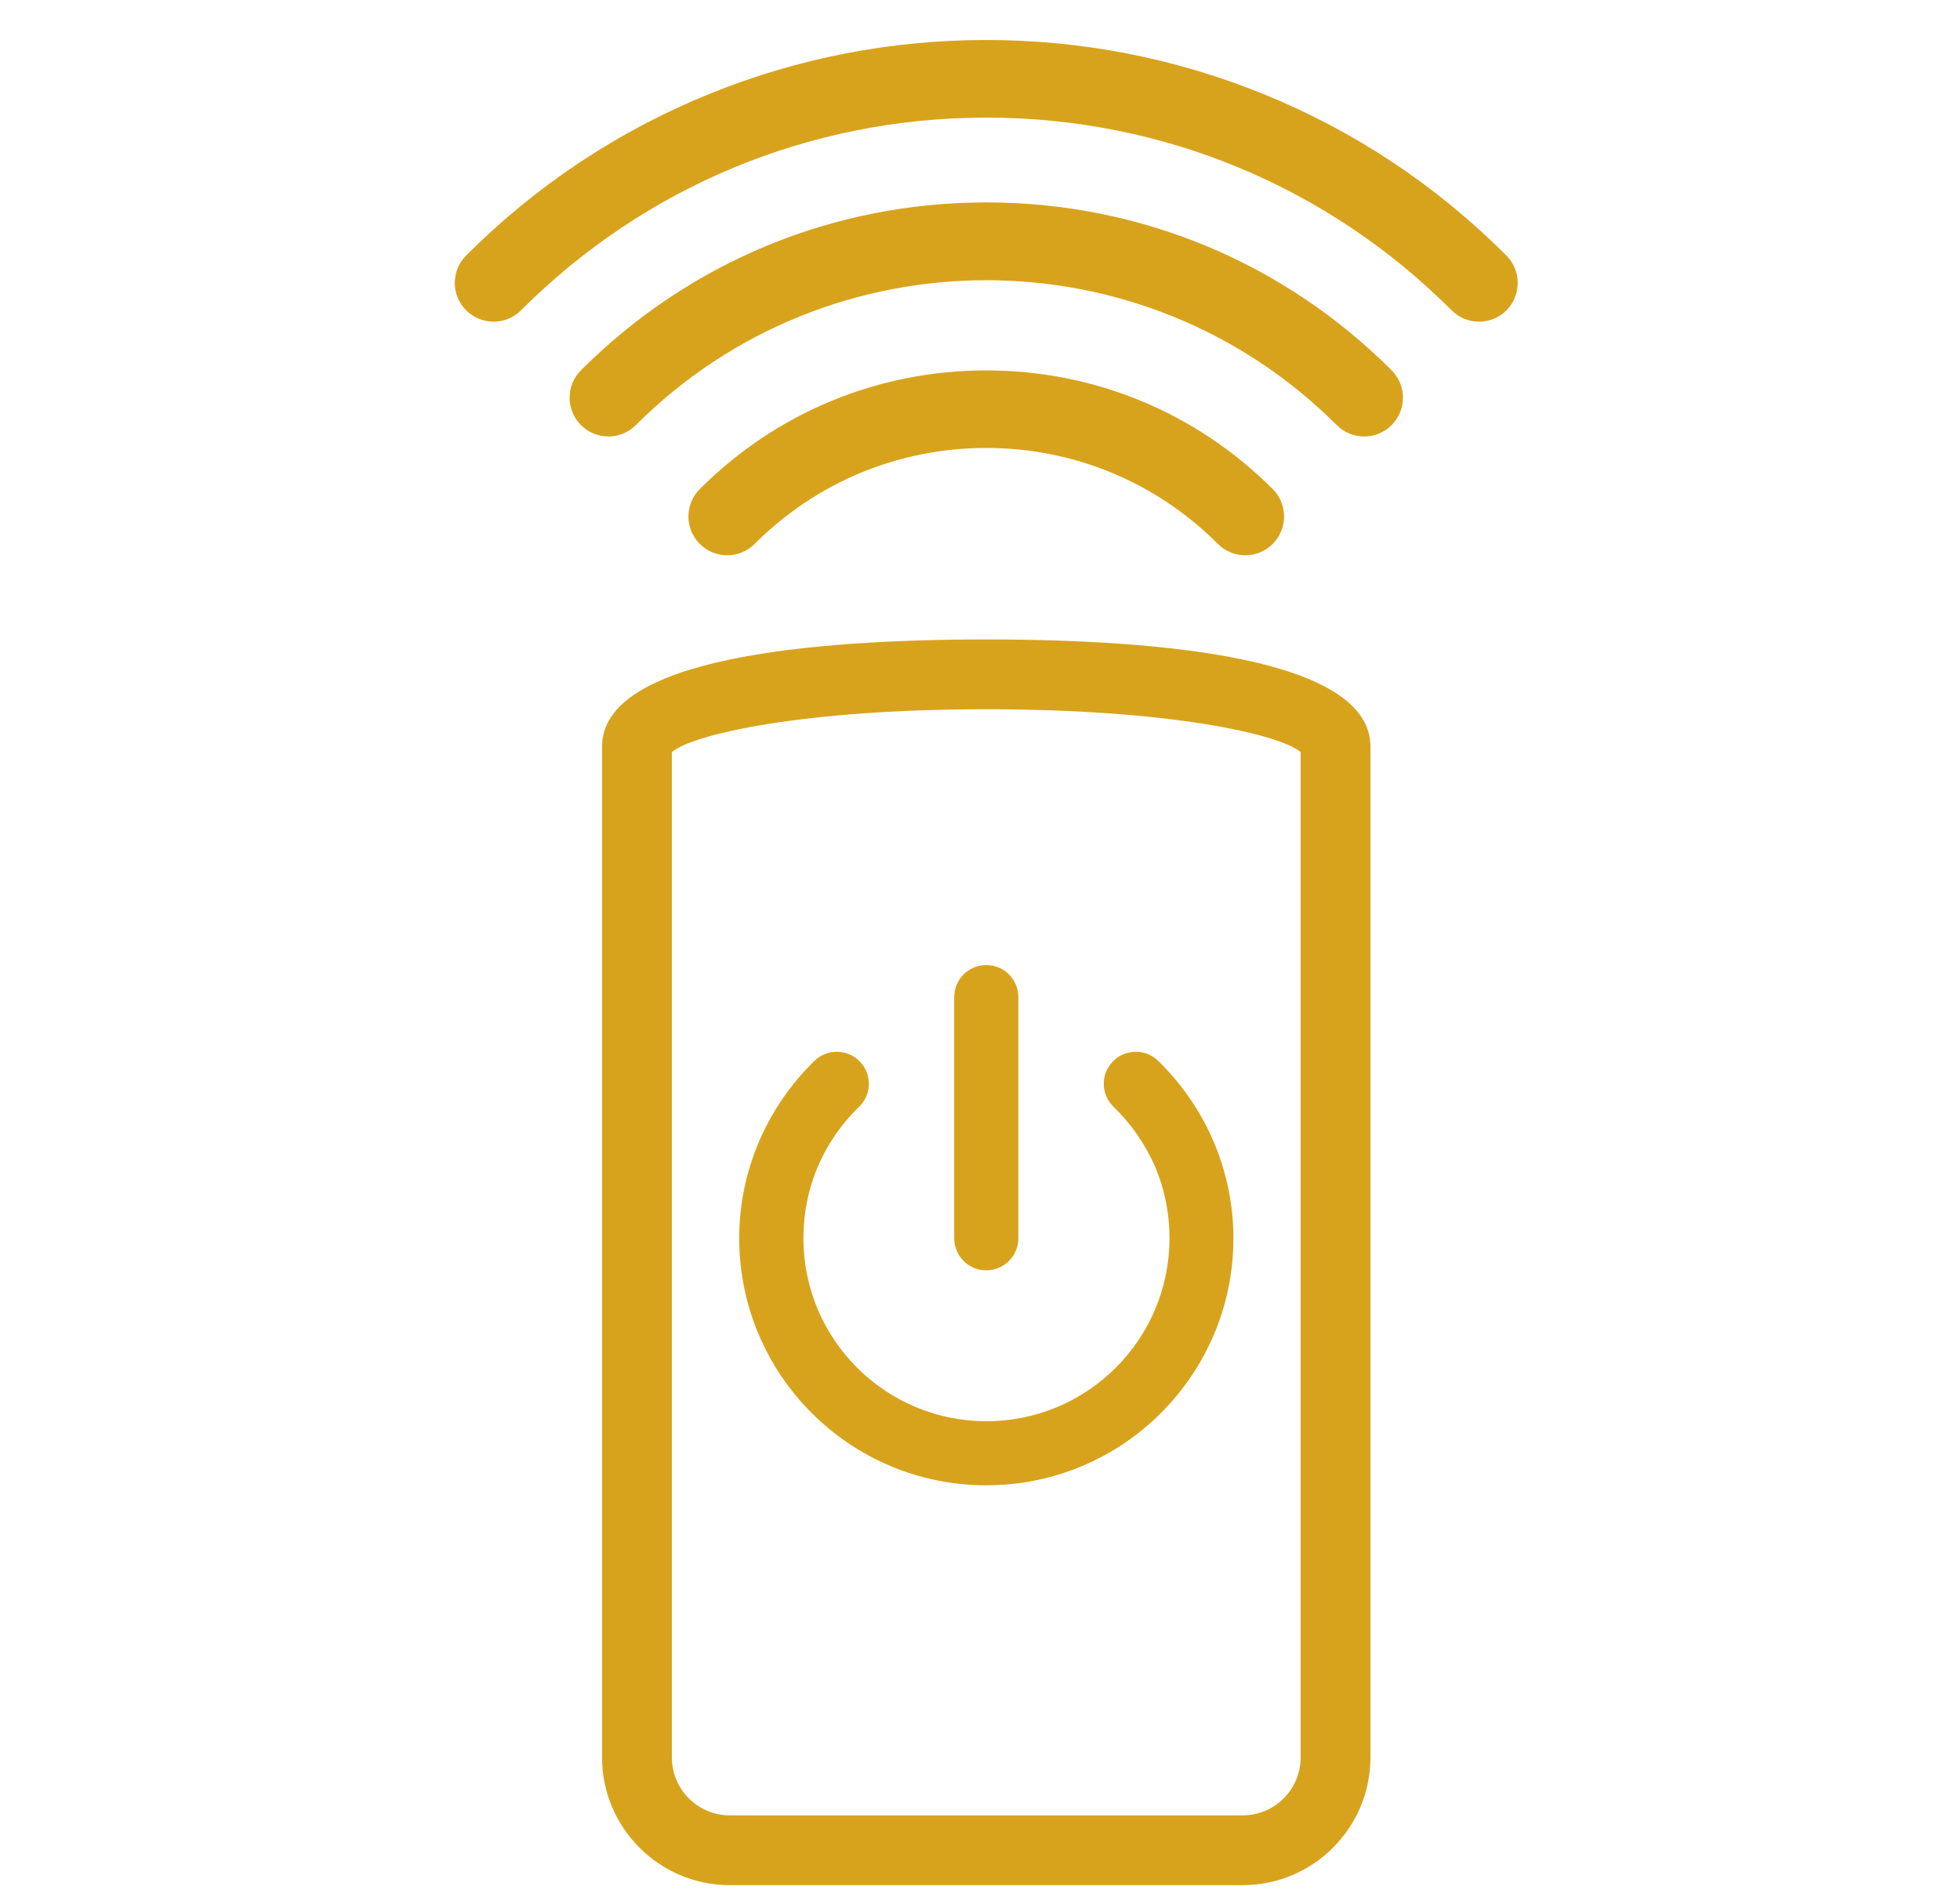
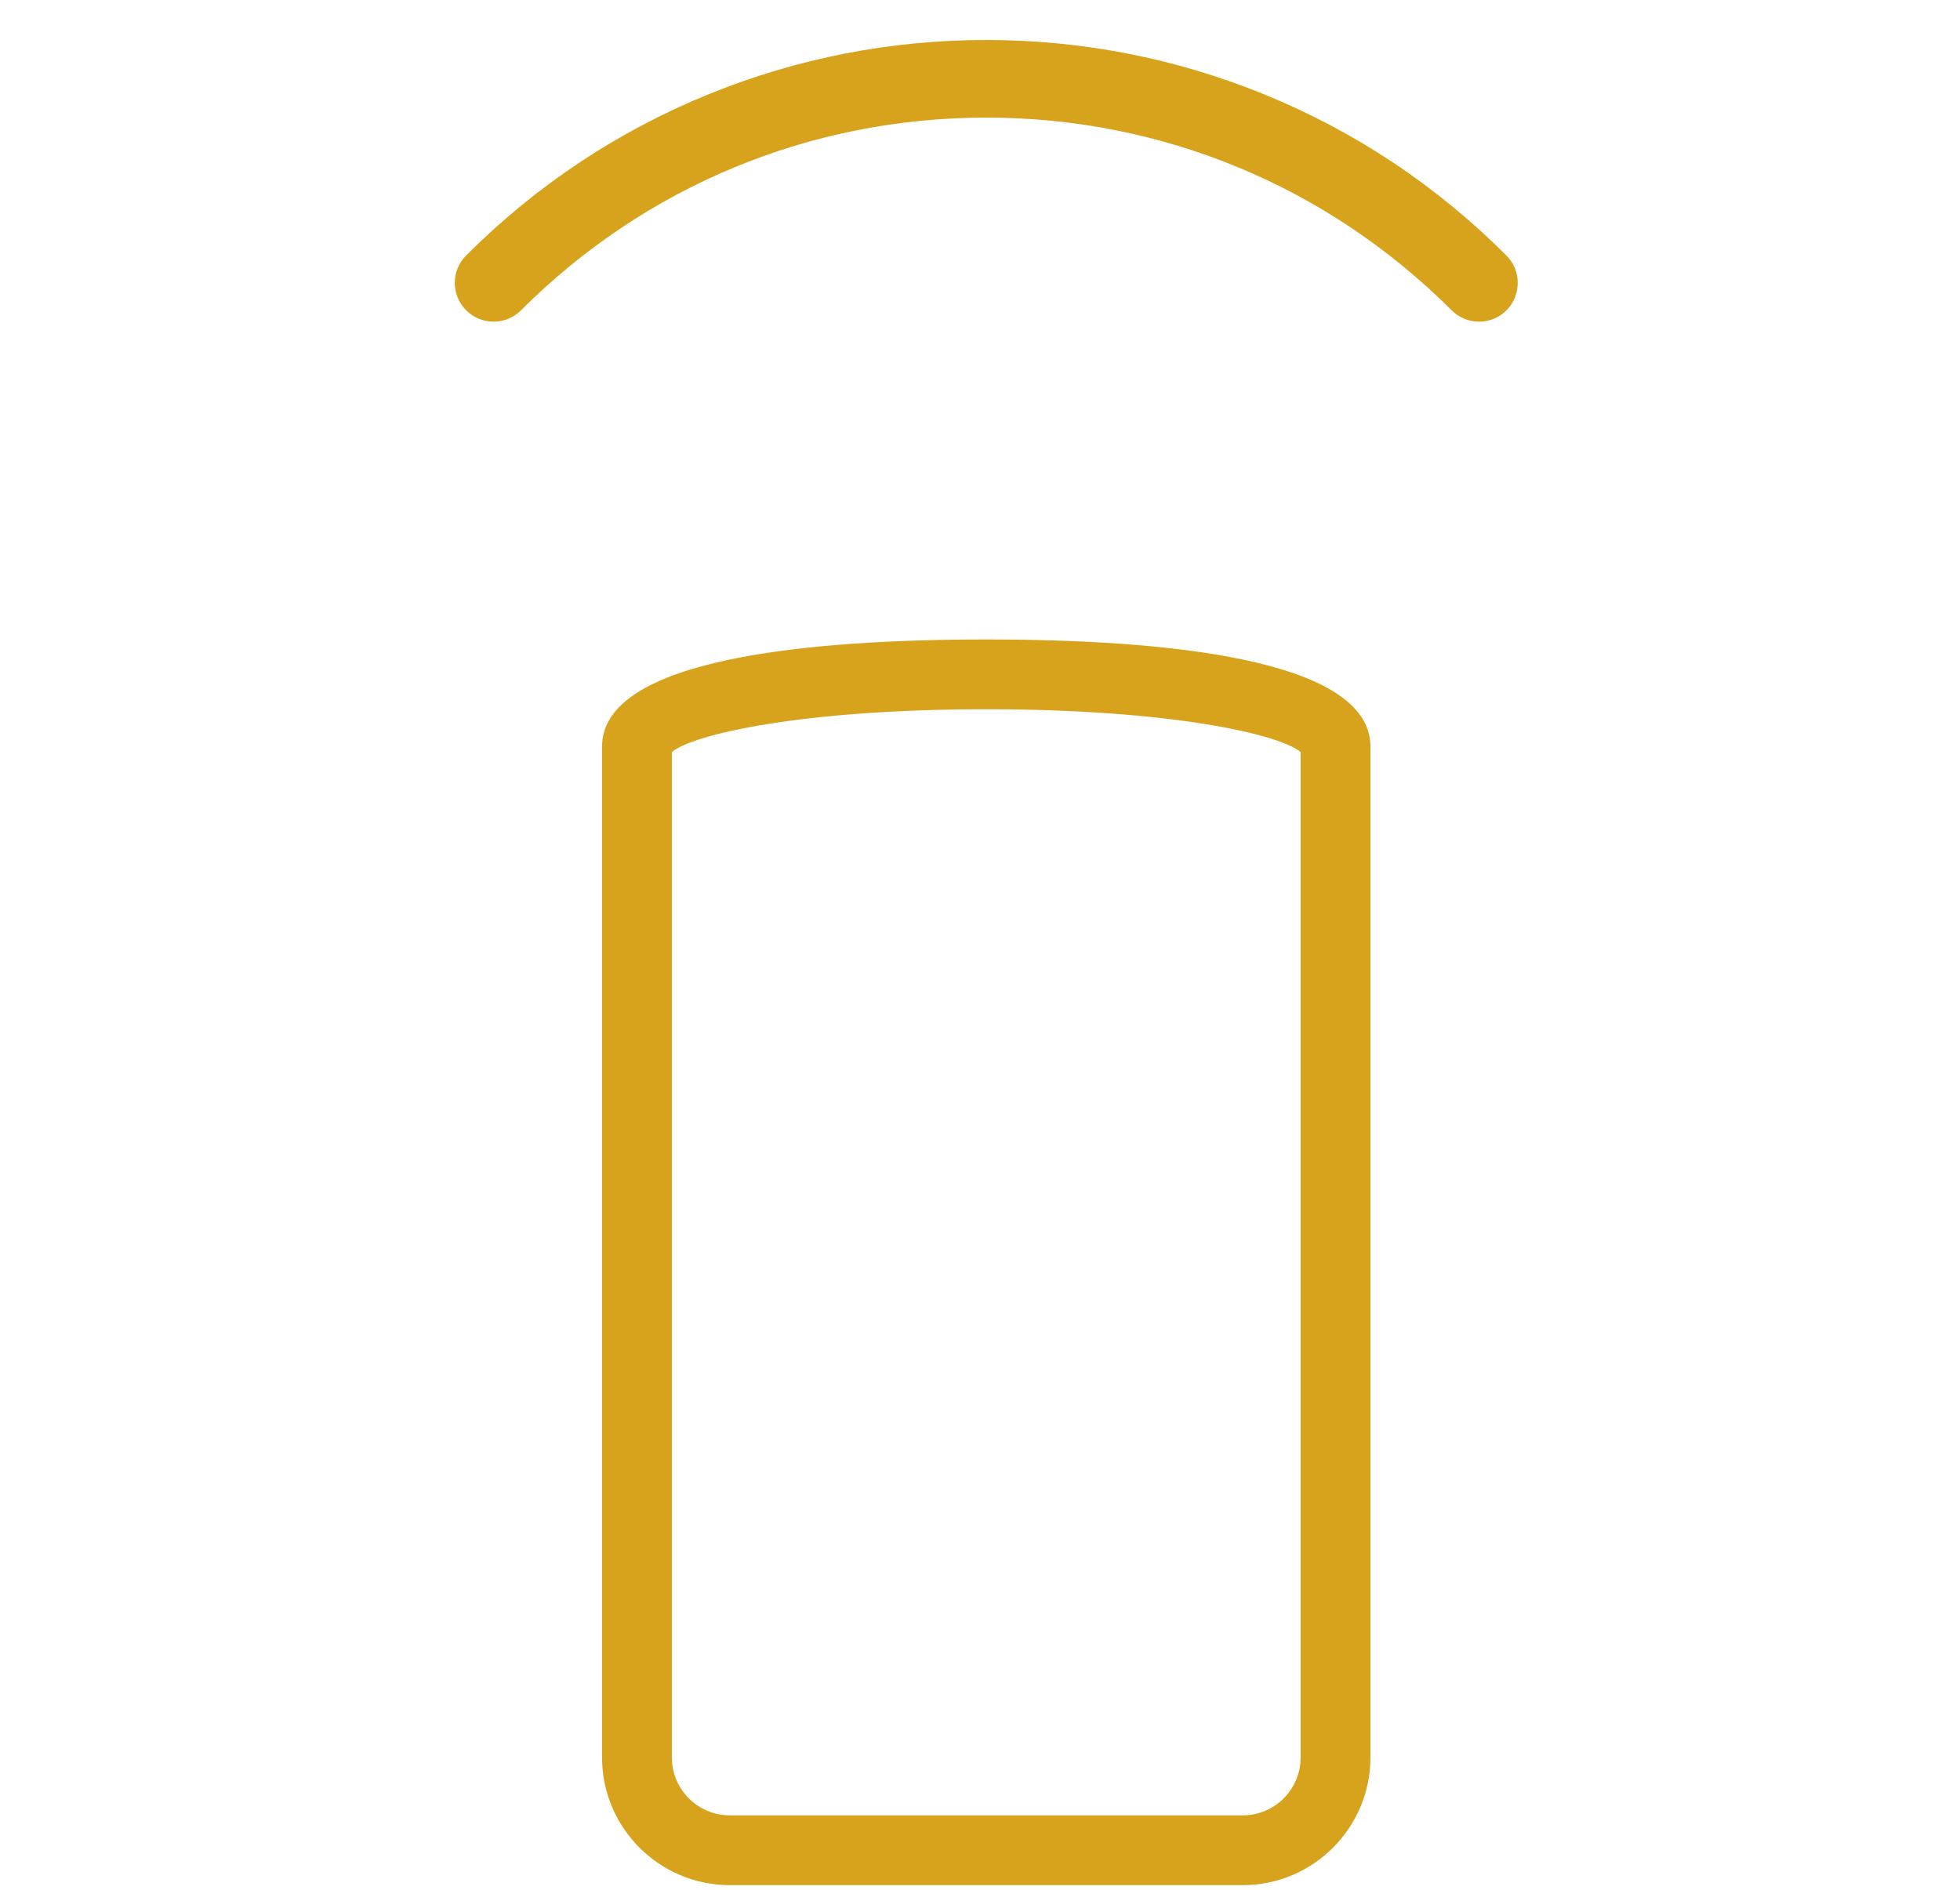
<svg xmlns="http://www.w3.org/2000/svg" version="1.1" id="Layer_1" x="0px" y="0px" viewBox="0 0 28.079 27.084" style="enable-background:new 0 0 28.079 27.084;" xml:space="preserve" fill="#d8a31c">
  <g>
    <g>
      <path d="M17.803,27.01h-7.348c-1.009,0-1.83-0.821-1.83-1.83V10.697    c0-1.269,2.993-1.535,5.504-1.535s5.504,0.266,5.504,1.535v14.483    C19.633,26.189,18.812,27.01,17.803,27.01z M9.625,10.775v14.405c0,0.458,0.373,0.83,0.83,0.83    h7.348c0.458,0,0.83-0.372,0.83-0.83V10.775c-0.31-0.258-1.882-0.613-4.504-0.613    C11.507,10.162,9.935,10.517,9.625,10.775z" />
-       <path d="M10.811,7.793c0.886-0.886,2.065-1.375,3.318-1.375s2.432,0.488,3.318,1.375    c0.108,0.108,0.251,0.163,0.393,0.163c0.142,0,0.284-0.054,0.393-0.163    c0.217-0.217,0.217-0.569,0-0.786c-1.096-1.096-2.554-1.7-4.104-1.7s-3.008,0.604-4.104,1.7    c-0.217,0.217-0.217,0.569,0,0.786S10.594,8.01,10.811,7.793z" />
-       <path d="M14.129,2.9c-2.193,0-4.255,0.854-5.806,2.405c-0.217,0.217-0.217,0.569,0,0.786    c0.217,0.217,0.569,0.217,0.786,0c2.768-2.768,7.273-2.768,10.041,0    c0.108,0.108,0.251,0.163,0.393,0.163c0.142,0,0.284-0.054,0.393-0.163    c0.217-0.217,0.217-0.569,0-0.786C18.384,3.754,16.322,2.9,14.129,2.9z" />
      <path d="M21.58,3.66c-1.006-1.006-2.179-1.785-3.486-2.315c-1.263-0.512-2.597-0.772-3.965-0.772    c-1.368,0-2.702,0.26-3.965,0.772C8.856,1.876,7.683,2.655,6.678,3.66    c-0.217,0.217-0.217,0.569,0,0.786c0.217,0.217,0.569,0.217,0.786,0    c1.78-1.78,4.148-2.761,6.666-2.761c2.518,0,4.885,0.981,6.666,2.761    c0.108,0.108,0.251,0.163,0.393,0.163c0.142,0,0.284-0.054,0.393-0.163    C21.797,4.229,21.797,3.877,21.58,3.66z" />
    </g>
    <g>
-       <path d="M15.953,15.858c-0.182-0.176-0.188-0.466-0.012-0.648c0.175-0.182,0.466-0.188,0.648-0.013    c0.338,0.328,0.612,0.724,0.8,1.165c0.18,0.426,0.281,0.893,0.281,1.379    c0,0.978-0.397,1.863-1.037,2.503c-0.64,0.641-1.526,1.037-2.503,1.037    c-0.978,0-1.863-0.396-2.503-1.037c-0.64-0.64-1.037-1.526-1.037-2.503    c0-0.486,0.1-0.952,0.281-1.379c0.188-0.441,0.462-0.837,0.8-1.165    c0.182-0.175,0.473-0.169,0.648,0.013c0.176,0.182,0.17,0.472-0.012,0.648    c-0.252,0.243-0.454,0.535-0.592,0.86c-0.132,0.311-0.205,0.657-0.205,1.023    c0,0.725,0.294,1.38,0.768,1.854c0.474,0.475,1.13,0.768,1.854,0.768    c0.724,0,1.38-0.294,1.854-0.768c0.474-0.474,0.768-1.129,0.768-1.854    c0-0.366-0.073-0.712-0.205-1.023C16.407,16.393,16.205,16.101,15.953,15.858L15.953,15.858z" />
-       <path d="M13.67,14.286c0-0.254,0.205-0.459,0.459-0.459s0.46,0.205,0.46,0.459v3.455    c0,0.254-0.206,0.46-0.46,0.46c-0.254,0-0.459-0.206-0.459-0.46V14.286z" />
-     </g>
+       </g>
  </g>
</svg>